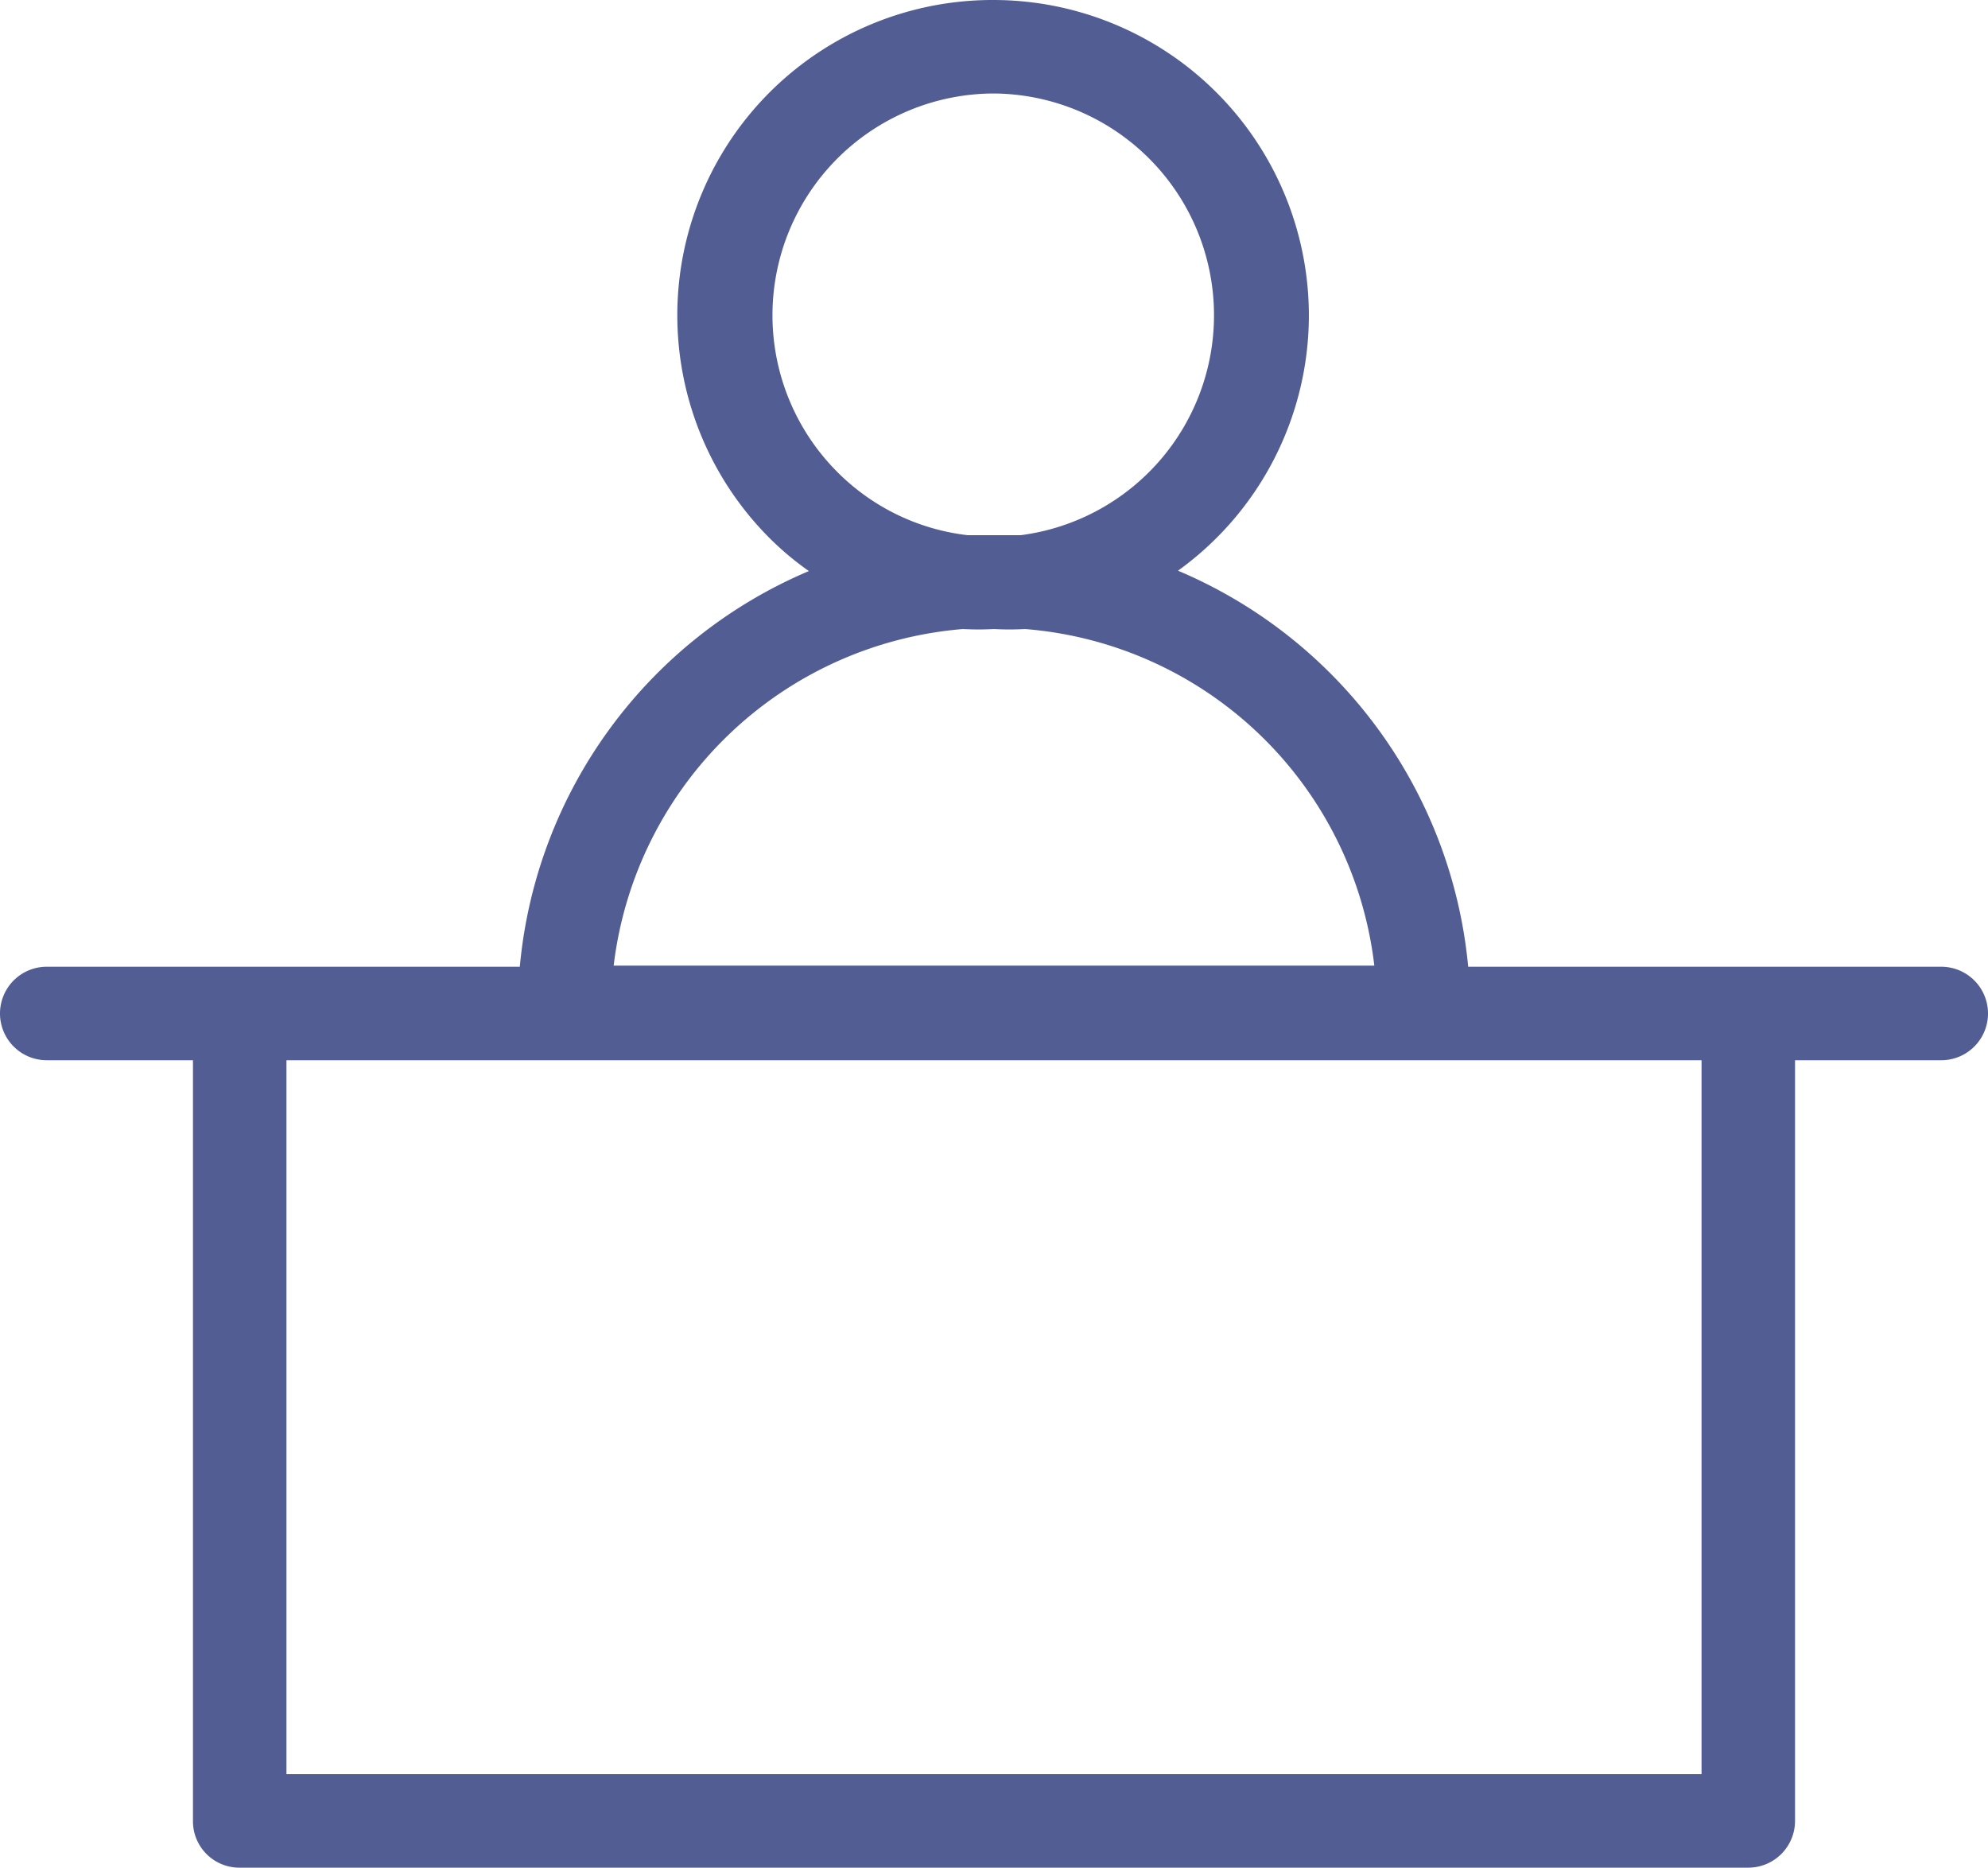
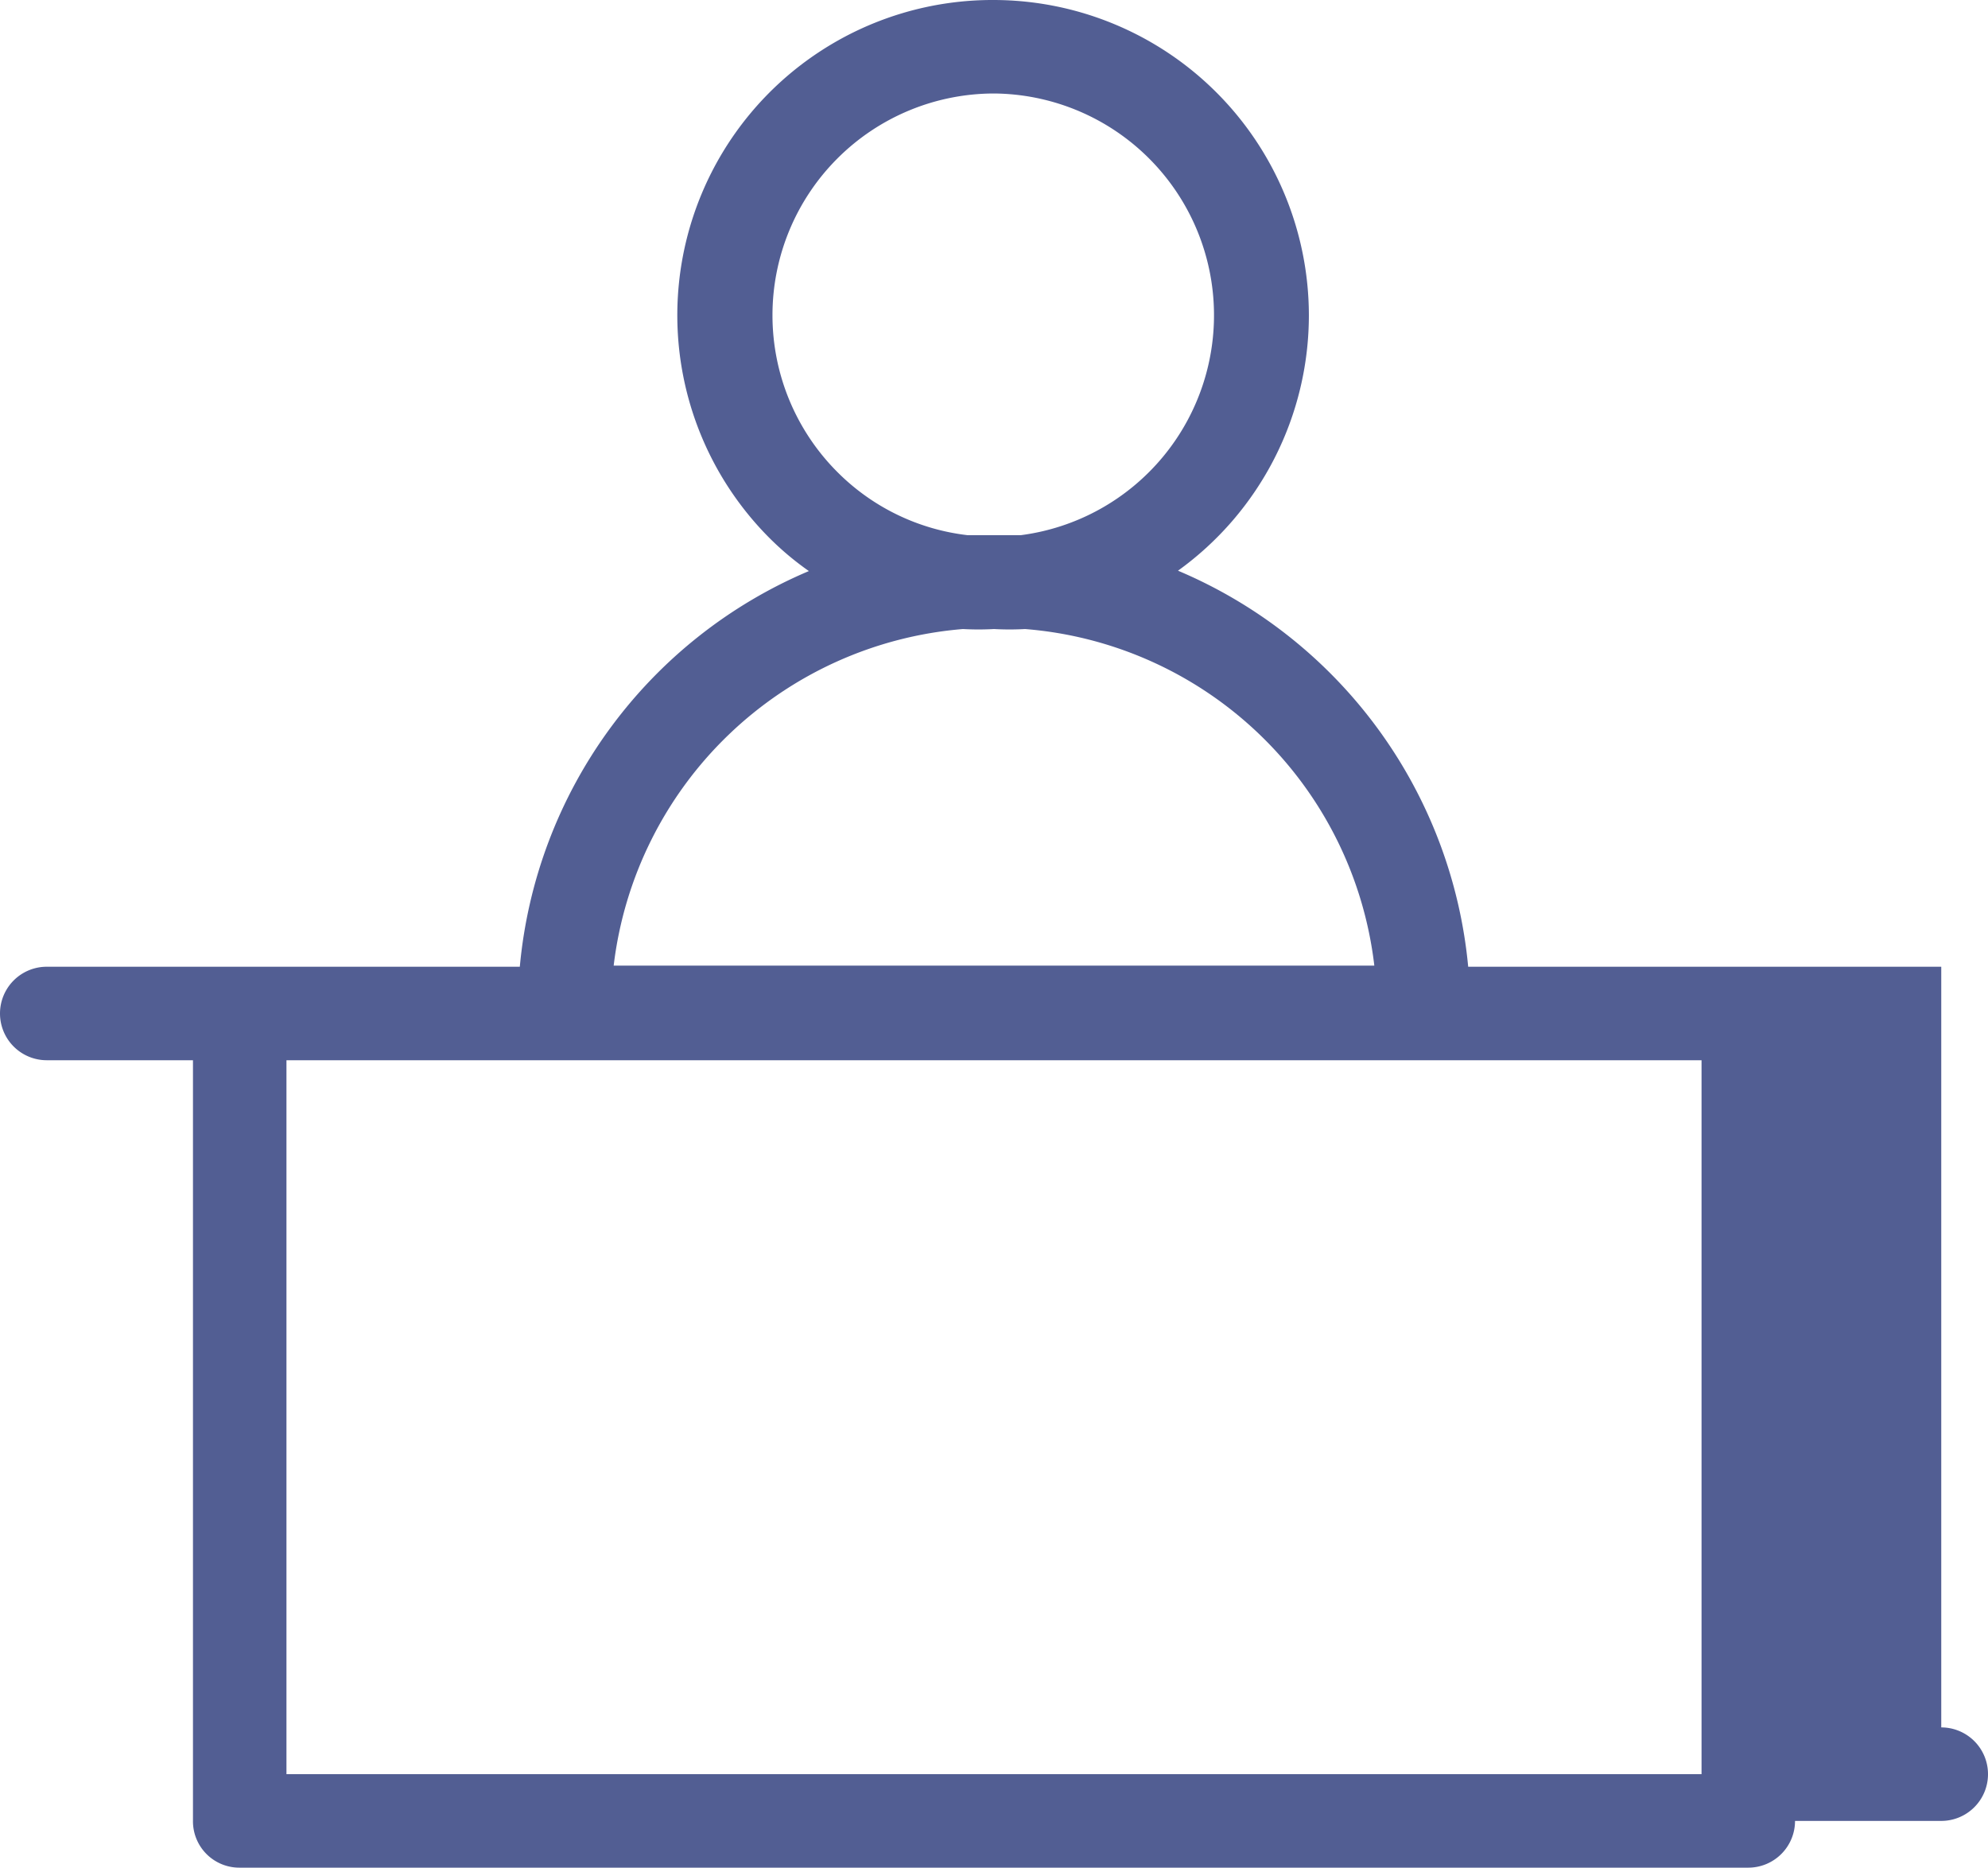
<svg xmlns="http://www.w3.org/2000/svg" viewBox="0 0 53.16 49.94">
  <defs>
    <style>.cls-1{fill:#525e93;}</style>
  </defs>
  <g id="Layer_2" data-name="Layer 2">
    <g id="Layer_1-2" data-name="Layer 1">
-       <path class="cls-1" d="M51.91,25.85H39.26A12.79,12.79,0,0,0,31.5,15.26,8.42,8.42,0,0,0,35,8.43h0A8.44,8.44,0,0,0,26.58,0h0a8.43,8.43,0,0,0-6,14.39,7.9,7.9,0,0,0,1.05.88A12.75,12.75,0,0,0,13.9,25.85H1.25a1.25,1.25,0,0,0,0,2.5H5.16V48.69a1.24,1.24,0,0,0,1.25,1.25H46.75A1.25,1.25,0,0,0,48,48.69V28.35h3.91a1.25,1.25,0,0,0,0-2.5ZM22.39,12.62A5.93,5.93,0,0,1,26.58,2.5h0a5.93,5.93,0,0,1,.72,11.81l-.72,0h-.09c-.21,0-.41,0-.62,0A5.87,5.87,0,0,1,22.39,12.62Zm3.36,4.2a7.56,7.56,0,0,0,.83,0h0a7.56,7.56,0,0,0,.83,0,10.22,10.22,0,0,1,9.34,9H16.41A10.25,10.25,0,0,1,25.75,16.82ZM45.5,47.44H7.66V28.35H45.5Z" />
+       <path class="cls-1" d="M51.91,25.85H39.26A12.79,12.79,0,0,0,31.5,15.26,8.42,8.42,0,0,0,35,8.43h0A8.44,8.44,0,0,0,26.58,0h0a8.43,8.43,0,0,0-6,14.39,7.9,7.9,0,0,0,1.05.88A12.75,12.75,0,0,0,13.9,25.85H1.25a1.25,1.25,0,0,0,0,2.5H5.16V48.69a1.24,1.24,0,0,0,1.25,1.25H46.75A1.25,1.25,0,0,0,48,48.69h3.91a1.25,1.25,0,0,0,0-2.5ZM22.39,12.62A5.93,5.93,0,0,1,26.58,2.5h0a5.93,5.93,0,0,1,.72,11.81l-.72,0h-.09c-.21,0-.41,0-.62,0A5.87,5.87,0,0,1,22.39,12.62Zm3.36,4.2a7.56,7.56,0,0,0,.83,0h0a7.56,7.56,0,0,0,.83,0,10.22,10.22,0,0,1,9.34,9H16.41A10.25,10.25,0,0,1,25.75,16.82ZM45.5,47.44H7.66V28.35H45.5Z" />
    </g>
  </g>
</svg>